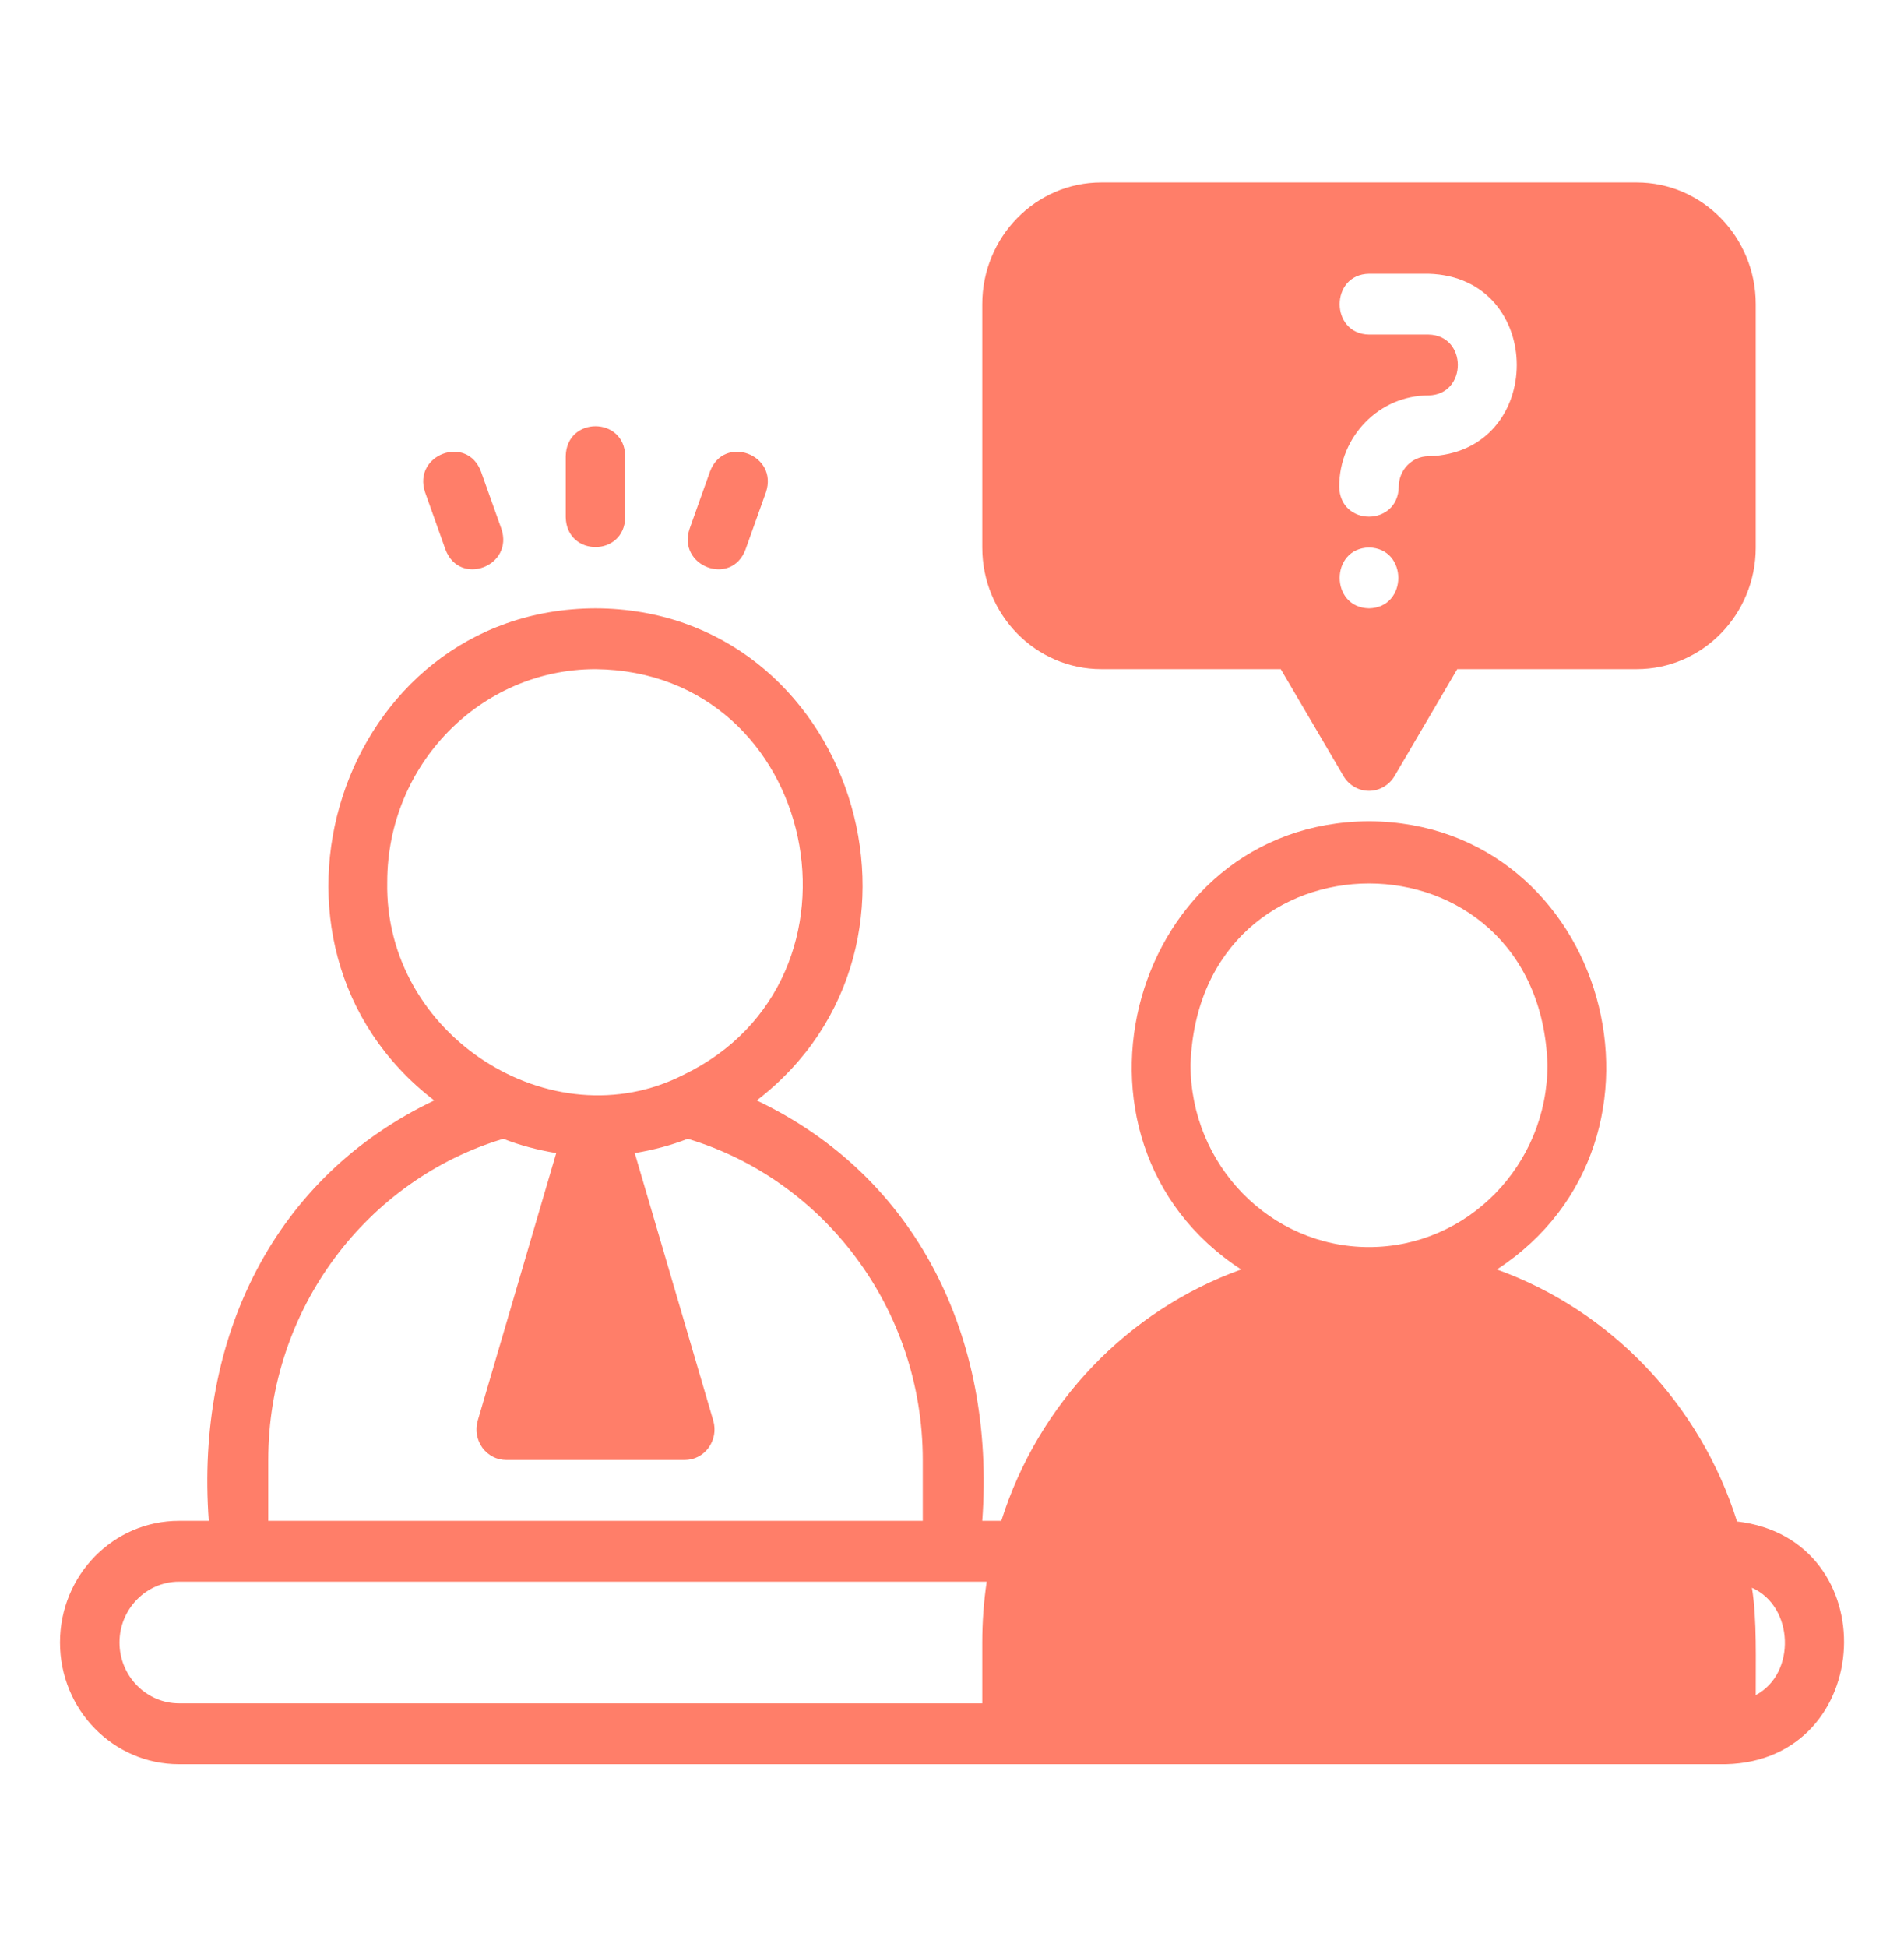
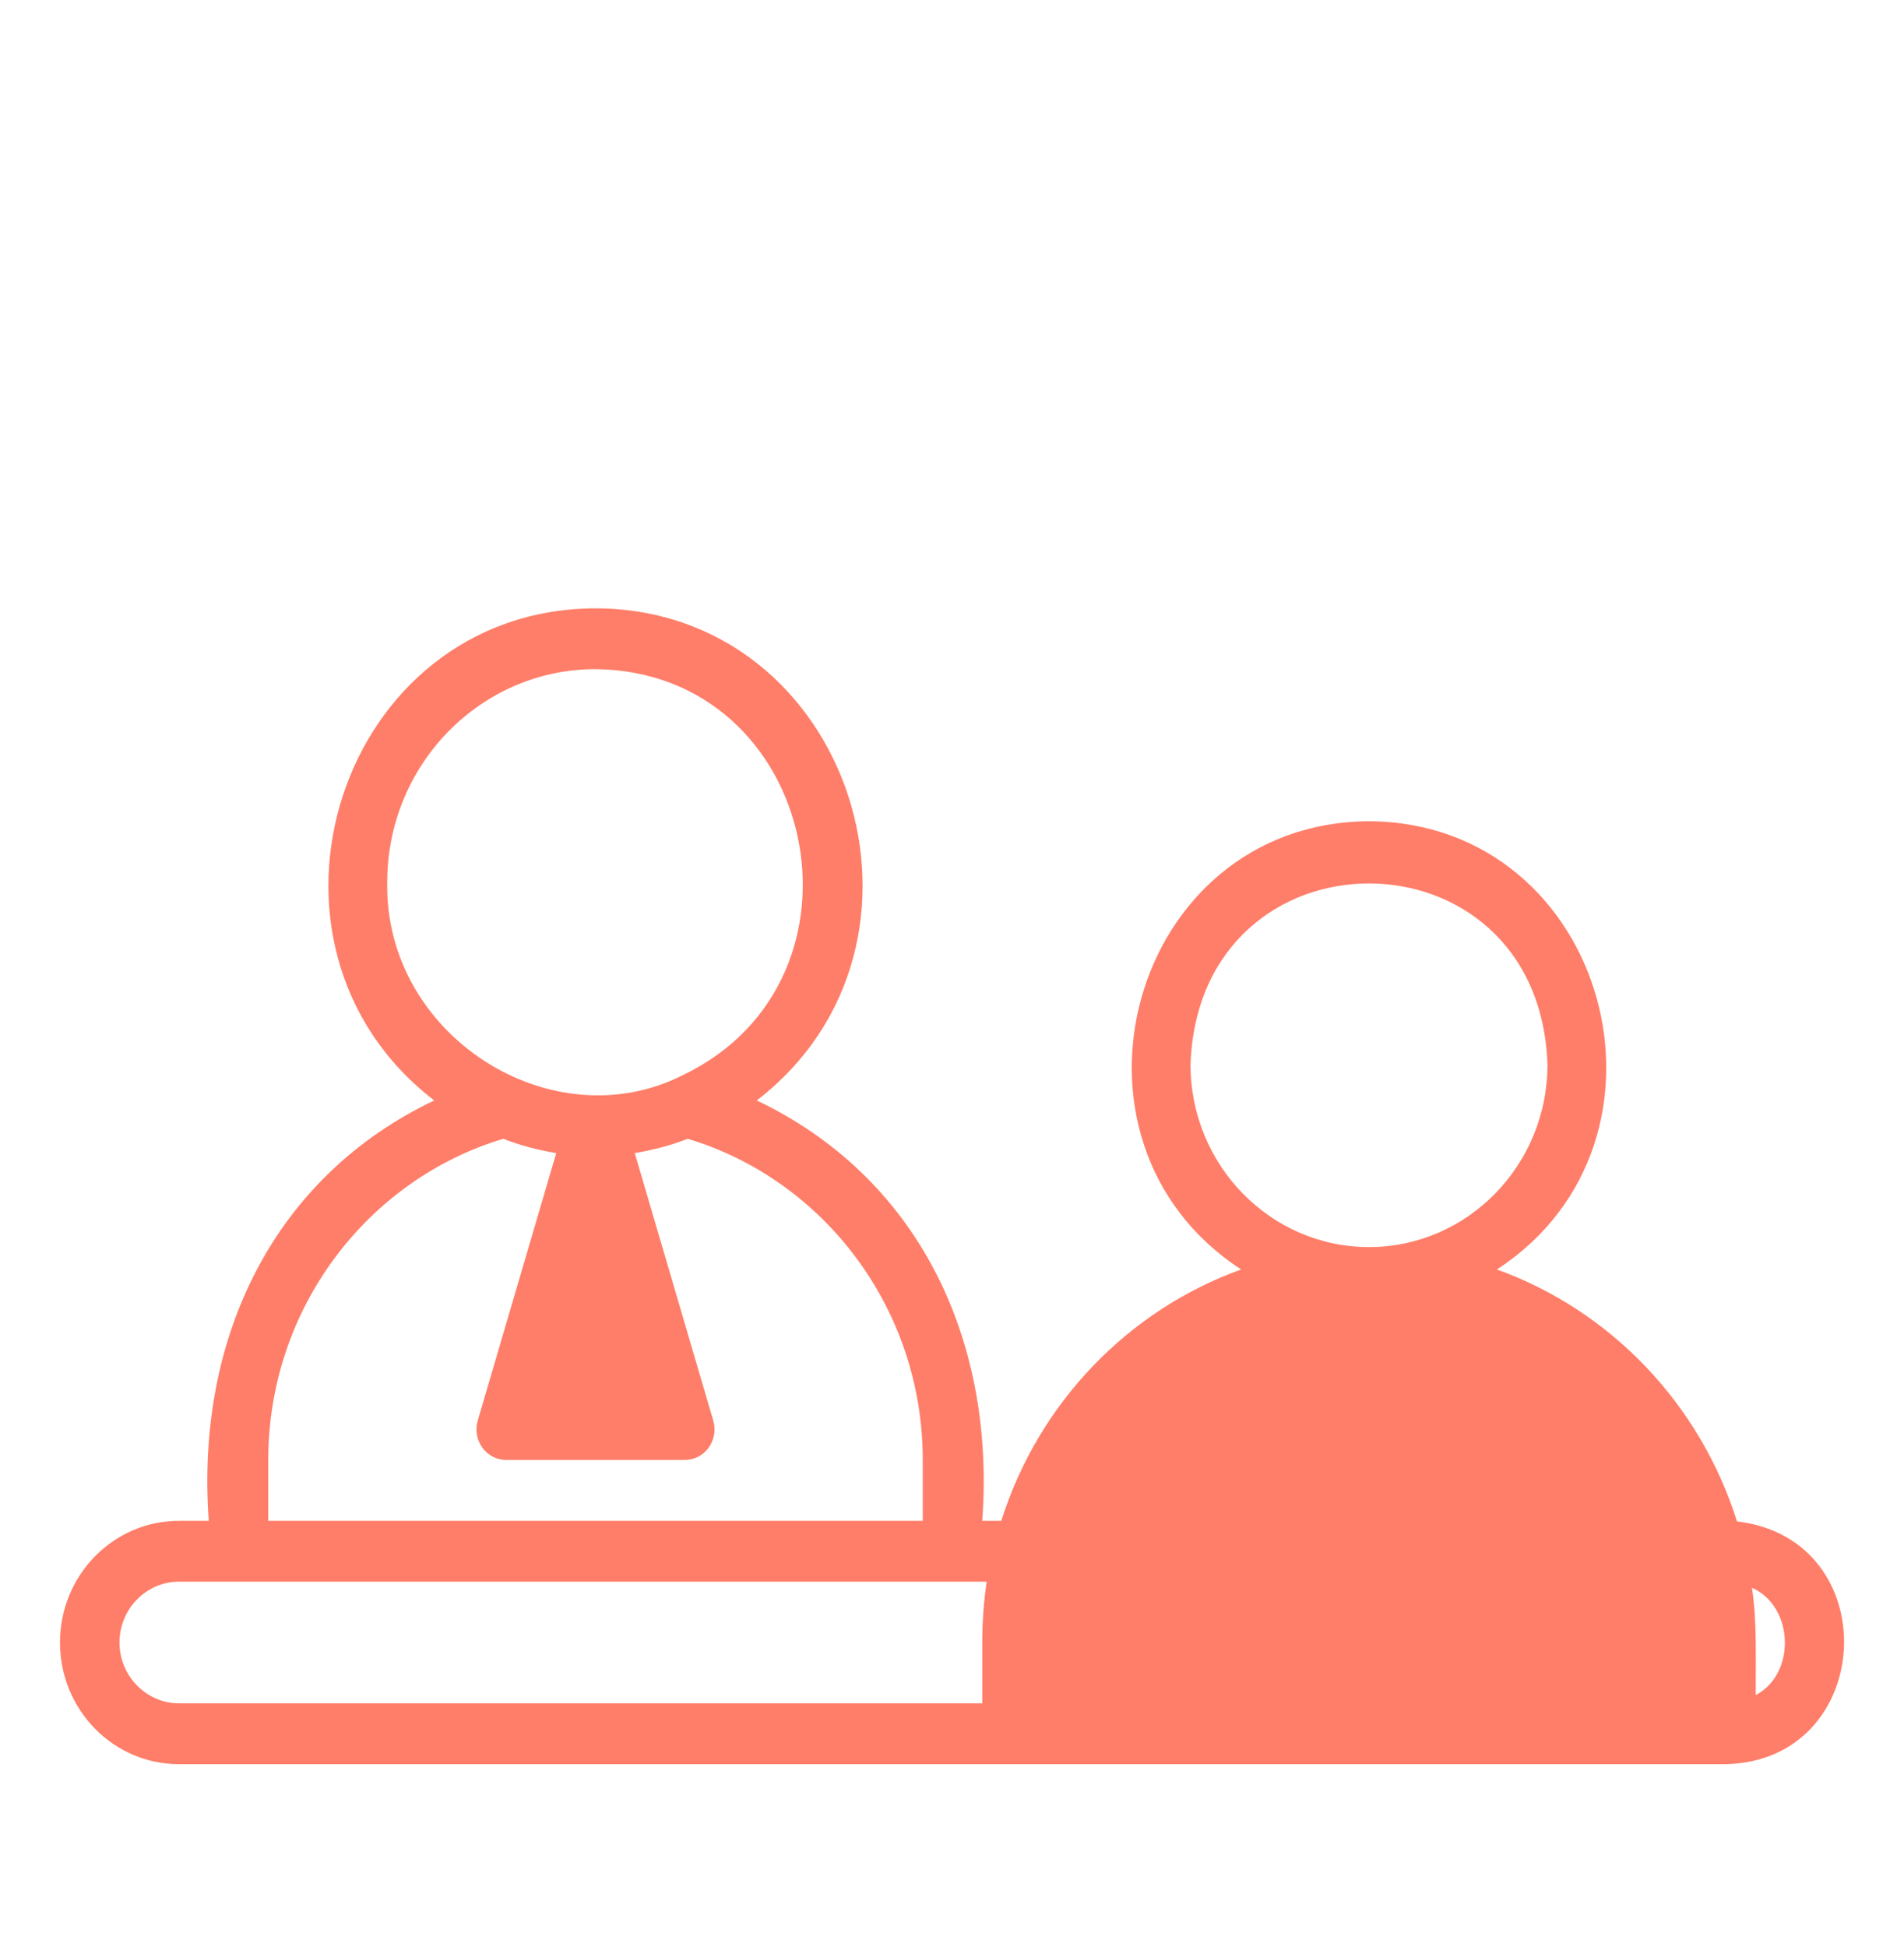
<svg xmlns="http://www.w3.org/2000/svg" width="45" height="46" viewBox="0 0 45 46" fill="none">
  <path d="M41.053 35.952C40.18 33.173 38.063 30.963 35.378 29.998C40.059 26.948 37.98 19.435 32.355 19.406C26.73 19.436 24.652 26.949 29.334 29.998C26.653 30.962 24.538 33.165 23.665 35.938H23.215C23.532 31.593 21.66 27.799 17.885 26.004C22.673 22.324 20.142 14.391 14.074 14.375C8.007 14.392 5.476 22.326 10.263 26.004C6.486 27.801 4.618 31.592 4.934 35.938H4.23C2.677 35.938 1.418 37.224 1.418 38.812C1.418 40.401 2.677 41.688 4.23 41.688H40.793C44.344 41.602 44.587 36.364 41.053 35.952ZM9.152 20.844C9.152 18.069 11.36 15.812 14.074 15.812C19.348 15.868 20.856 23.14 16.148 25.401C13.043 26.982 9.081 24.475 9.152 20.844ZM6.34 34.5C6.34 30.913 8.688 27.873 11.895 26.91C12.295 27.068 12.717 27.176 13.146 27.248L11.29 33.573C11.227 33.796 11.269 34.026 11.402 34.212C11.536 34.392 11.74 34.5 11.965 34.5H16.184C16.409 34.5 16.613 34.392 16.746 34.212C16.88 34.026 16.922 33.796 16.859 33.573L15.002 27.248C15.431 27.176 15.853 27.068 16.254 26.91C19.46 27.873 21.809 30.913 21.809 34.5V35.938H6.34V34.5ZM23.215 38.812V40.25H4.23C3.457 40.25 2.824 39.603 2.824 38.812C2.824 38.022 3.457 37.375 4.23 37.375H23.32C23.25 37.849 23.215 38.324 23.215 38.812ZM32.355 29.469C30.029 29.469 28.137 27.534 28.137 25.156C28.335 19.449 36.377 19.45 36.574 25.156C36.574 27.534 34.682 29.469 32.355 29.469ZM41.496 40.056C41.491 39.303 41.529 38.25 41.405 37.519C42.399 37.957 42.458 39.546 41.496 40.056Z" fill="#FF7E69" />
-   <path d="M38.684 4.312H26.027C24.477 4.312 23.215 5.602 23.215 7.188V12.938C23.215 14.523 24.477 15.812 26.027 15.812H30.27L31.753 18.339C31.88 18.555 32.109 18.688 32.356 18.688C32.602 18.688 32.831 18.555 32.959 18.339L34.441 15.812H38.684C40.234 15.812 41.496 14.523 41.496 12.938V7.188C41.496 5.602 40.234 4.312 38.684 4.312ZM32.356 14.375C31.432 14.357 31.432 12.956 32.356 12.938C33.279 12.956 33.279 14.357 32.356 14.375ZM33.762 10.781C33.374 10.781 33.059 11.103 33.059 11.5C33.044 12.444 31.668 12.446 31.652 11.5C31.652 10.311 32.599 9.344 33.762 9.344C34.685 9.327 34.686 7.923 33.762 7.906H32.356C31.432 7.891 31.431 6.484 32.356 6.469C32.356 6.469 33.762 6.469 33.762 6.469C36.543 6.544 36.543 10.707 33.762 10.781ZM13.371 10.781V12.219C13.387 13.163 14.762 13.164 14.777 12.219V10.781C14.762 9.837 13.387 9.836 13.371 10.781ZM10.047 11.634C10.047 11.634 10.528 12.985 10.528 12.985C10.862 13.871 12.151 13.38 11.849 12.493C11.849 12.493 11.368 11.143 11.368 11.143C11.039 10.26 9.746 10.741 10.047 11.634ZM16.78 11.143L16.299 12.493C15.998 13.38 17.287 13.871 17.62 12.985C17.62 12.985 18.102 11.634 18.102 11.634C18.403 10.741 17.11 10.26 16.78 11.143Z" fill="#FF7E69" />
</svg>